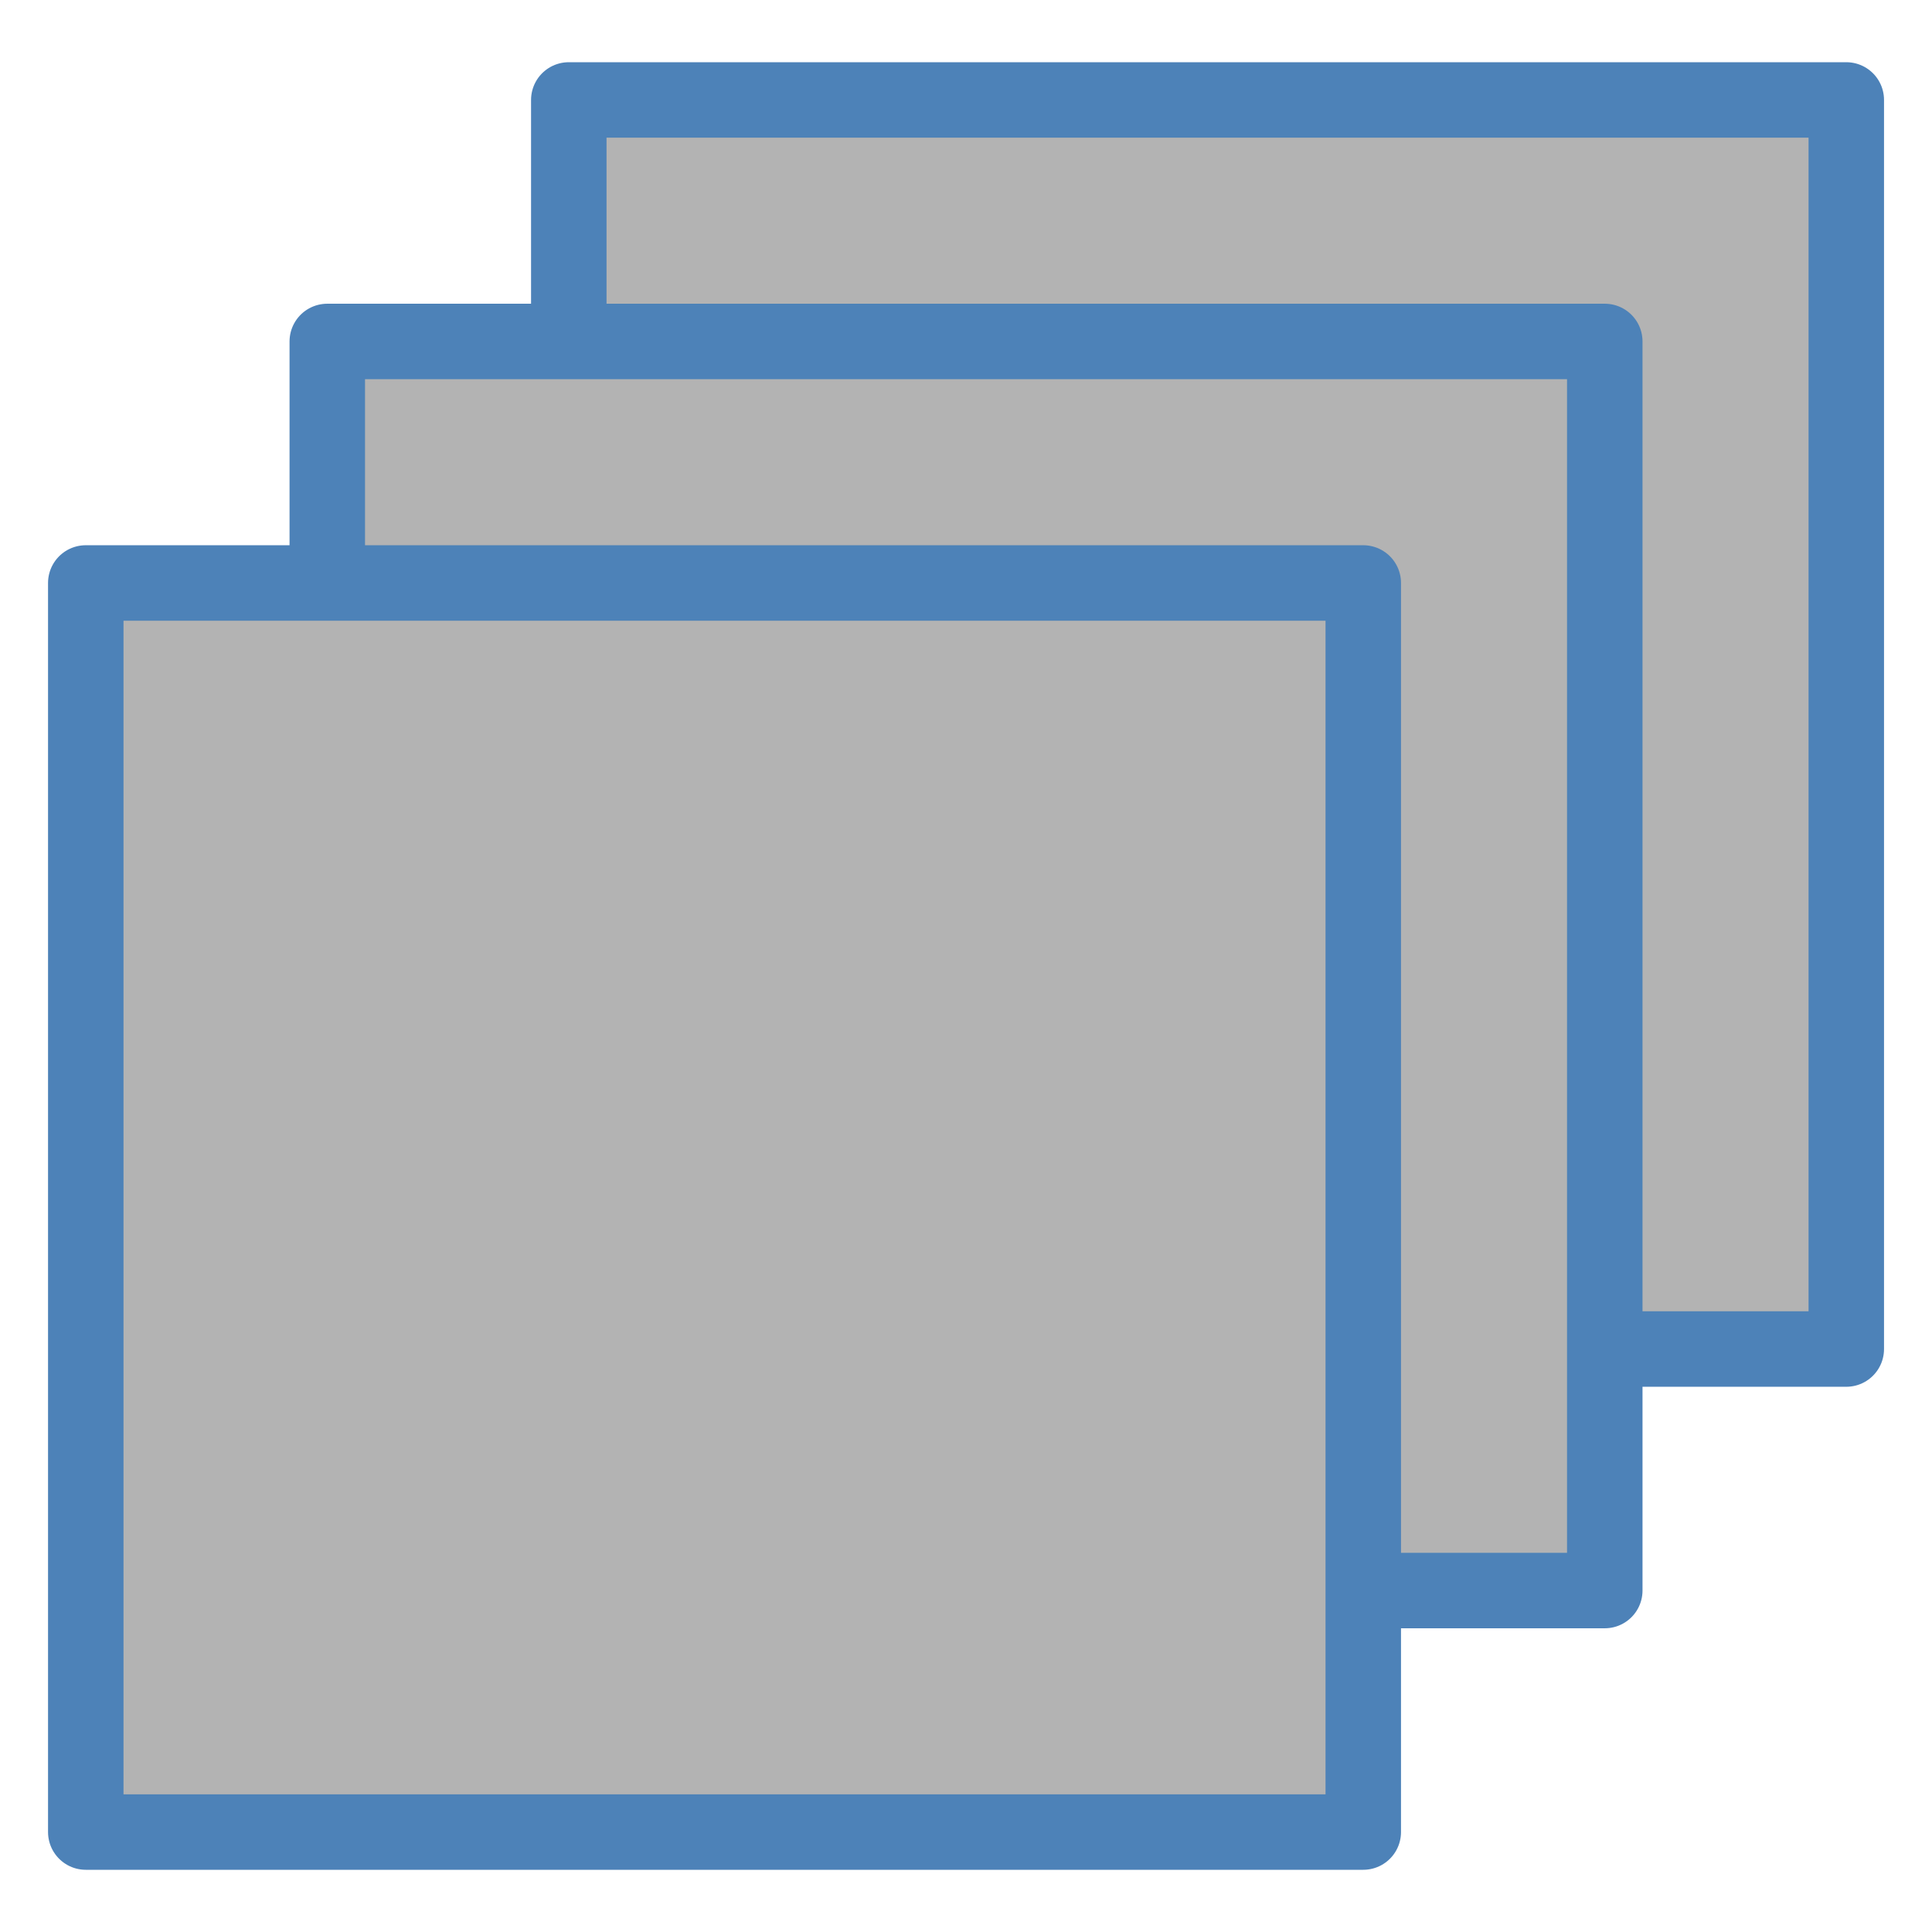
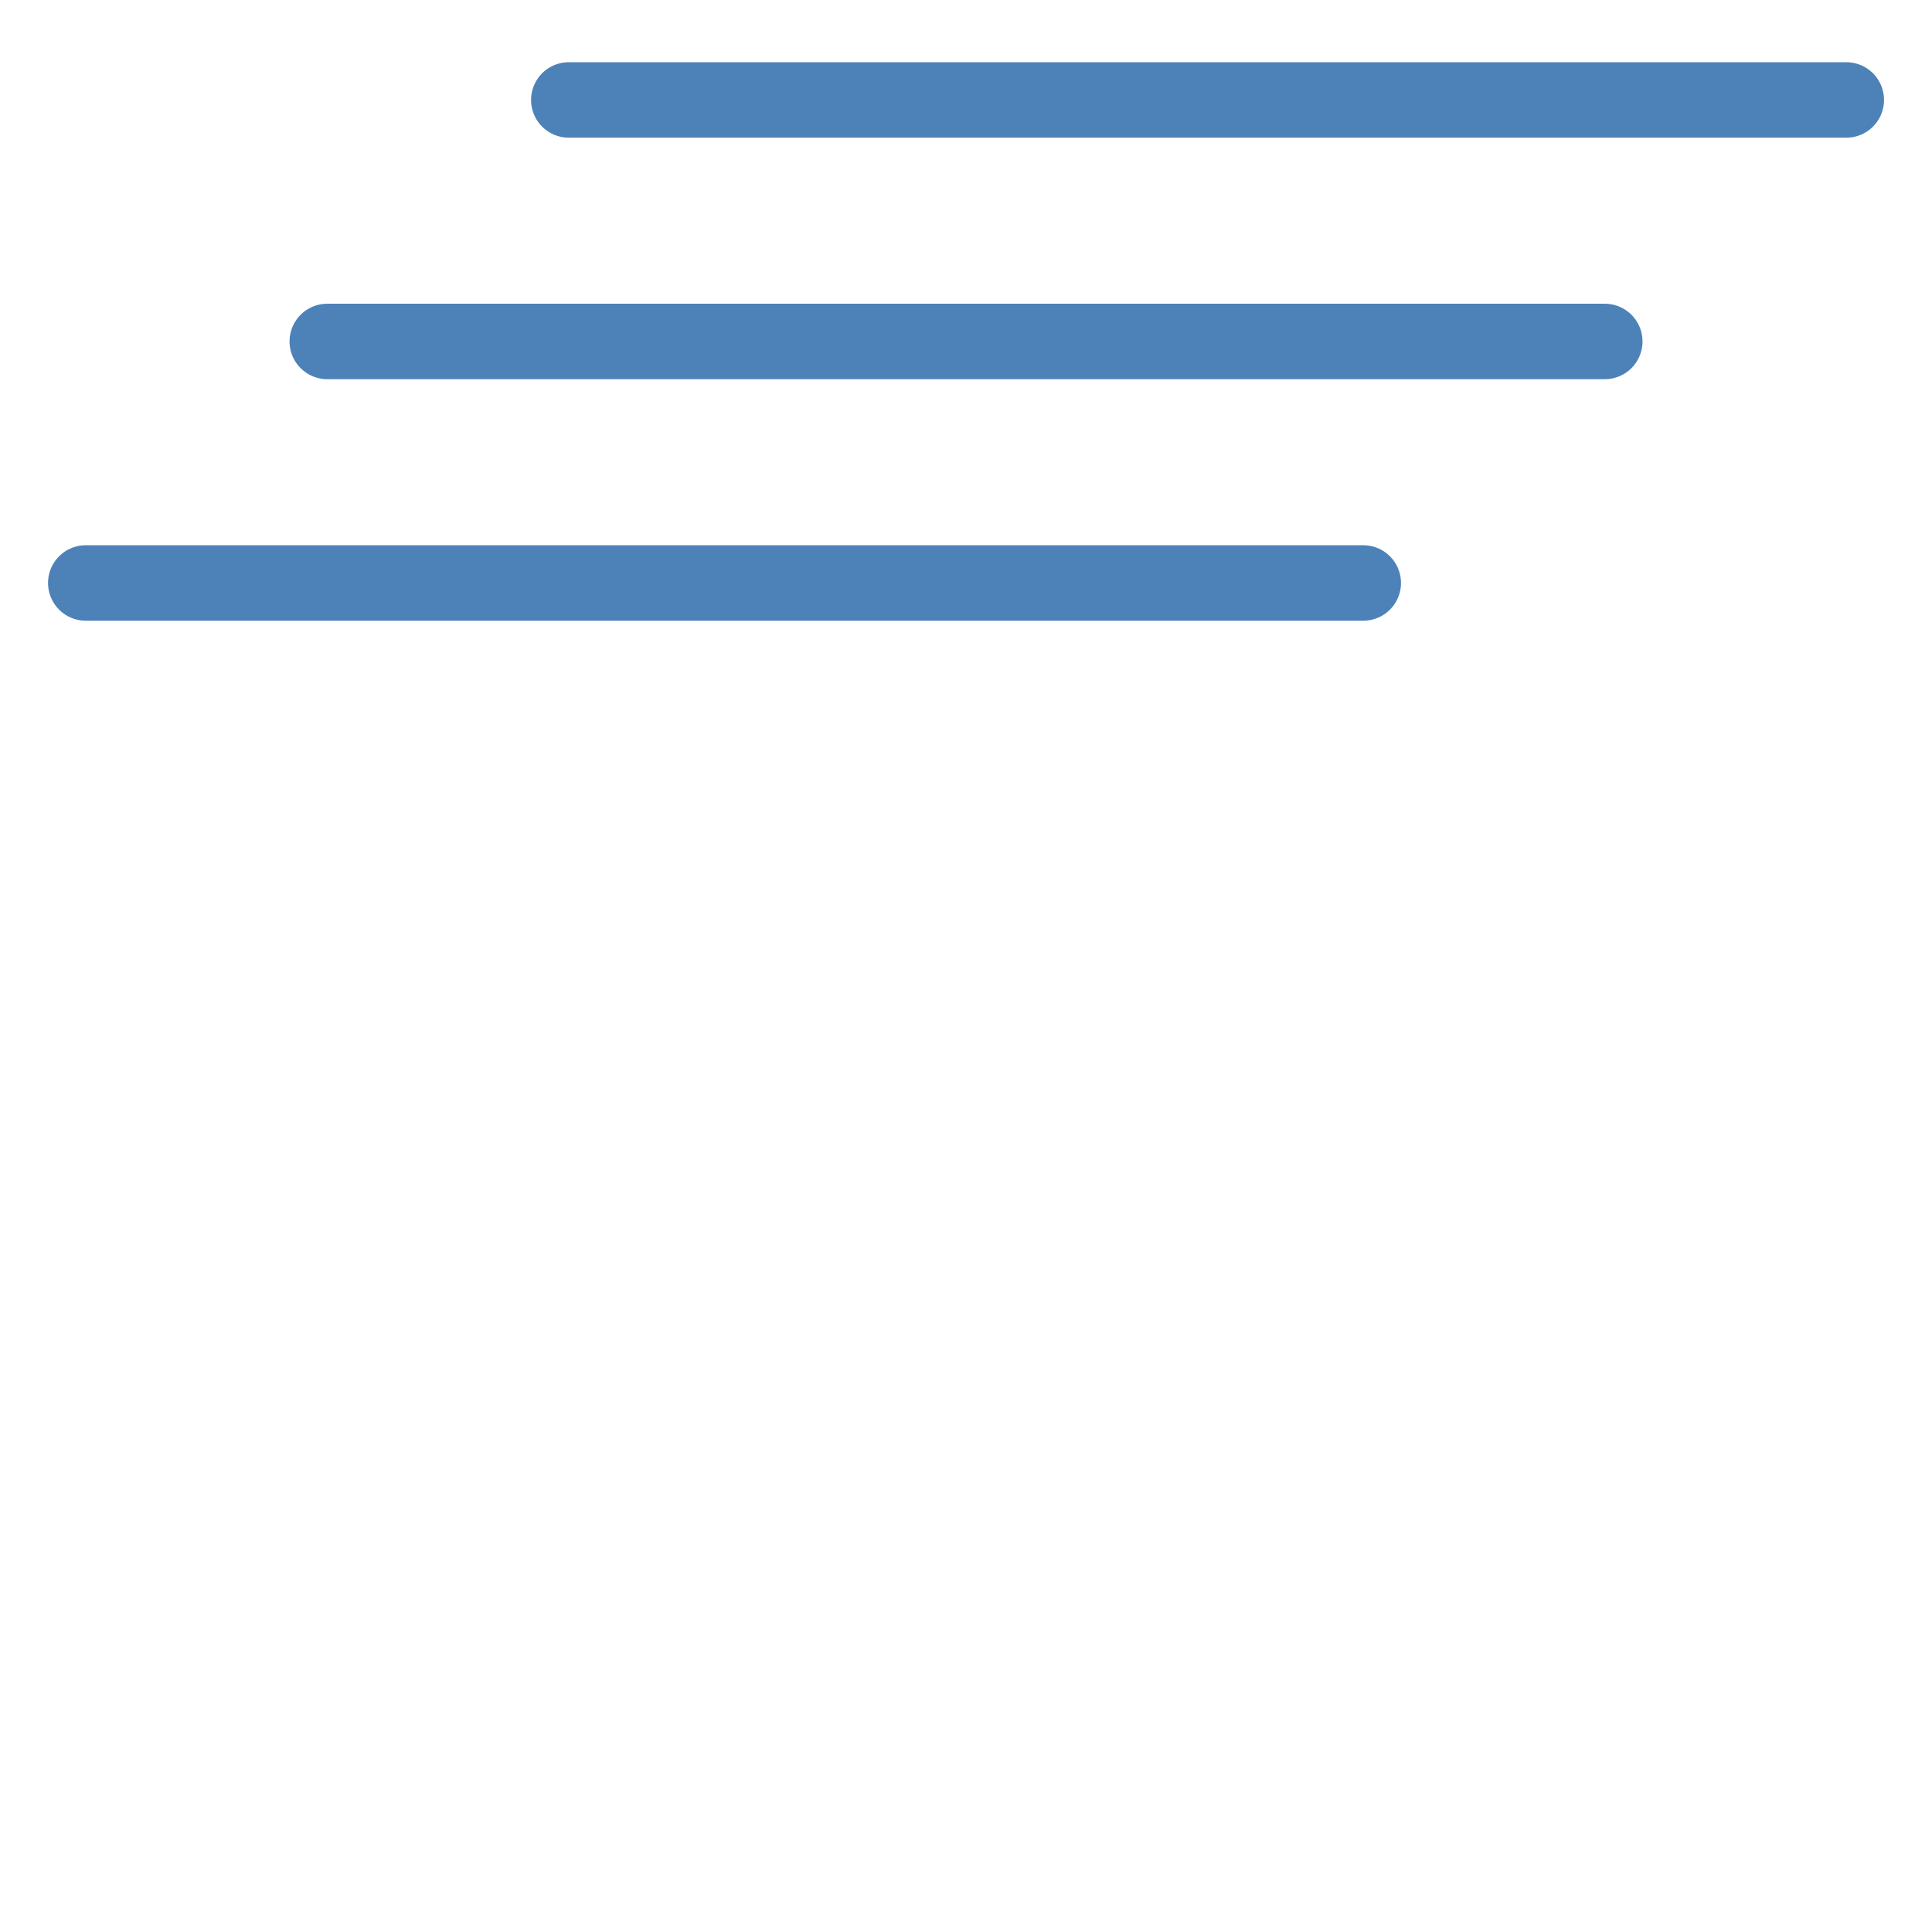
<svg xmlns="http://www.w3.org/2000/svg" xmlns:xlink="http://www.w3.org/1999/xlink" width="256" height="256" viewBox="0 0 67.733 67.733">
  <use xlink:href="#a" transform="translate(8.467 -8.467)" width="100%" height="100%" />
  <use xlink:href="#b" id="a" transform="translate(8.467 -8.467)" width="100%" height="100%" />
-   <path id="b" fill="#b3b3b3" stroke="#4d82b8" stroke-width="2.646" stroke-linecap="round" stroke-linejoin="round" d="M3.007 20.438h44.787v43.791H3.007z" />
+   <path id="b" fill="#b3b3b3" stroke="#4d82b8" stroke-width="2.646" stroke-linecap="round" stroke-linejoin="round" d="M3.007 20.438h44.787H3.007z" />
</svg>